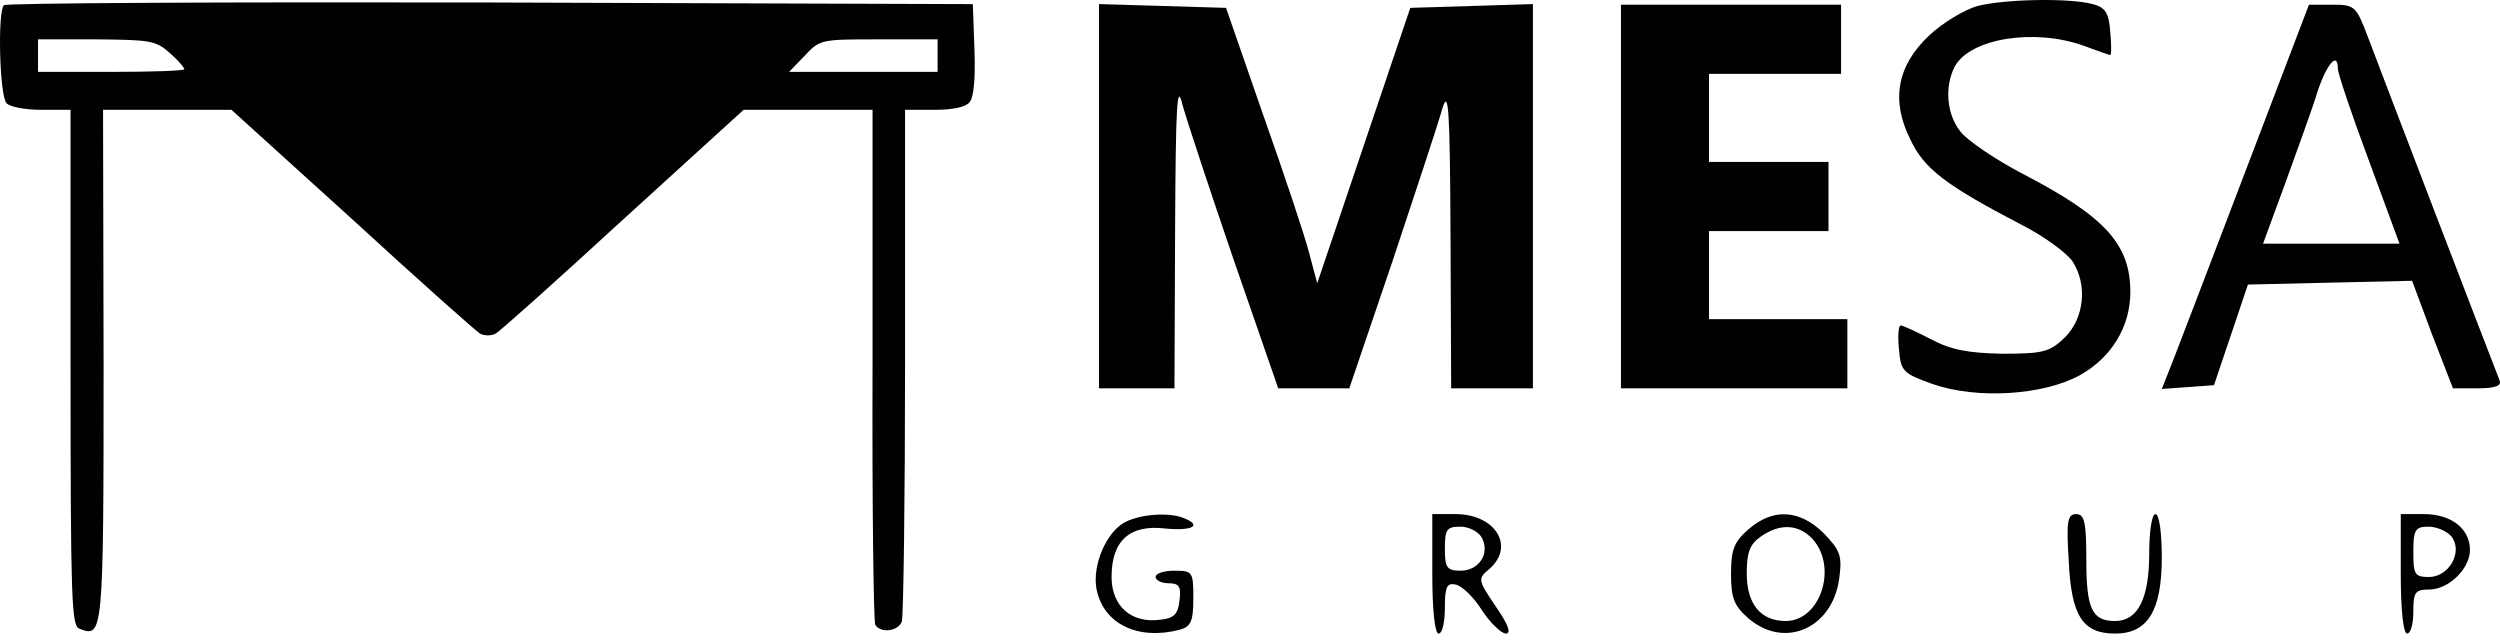
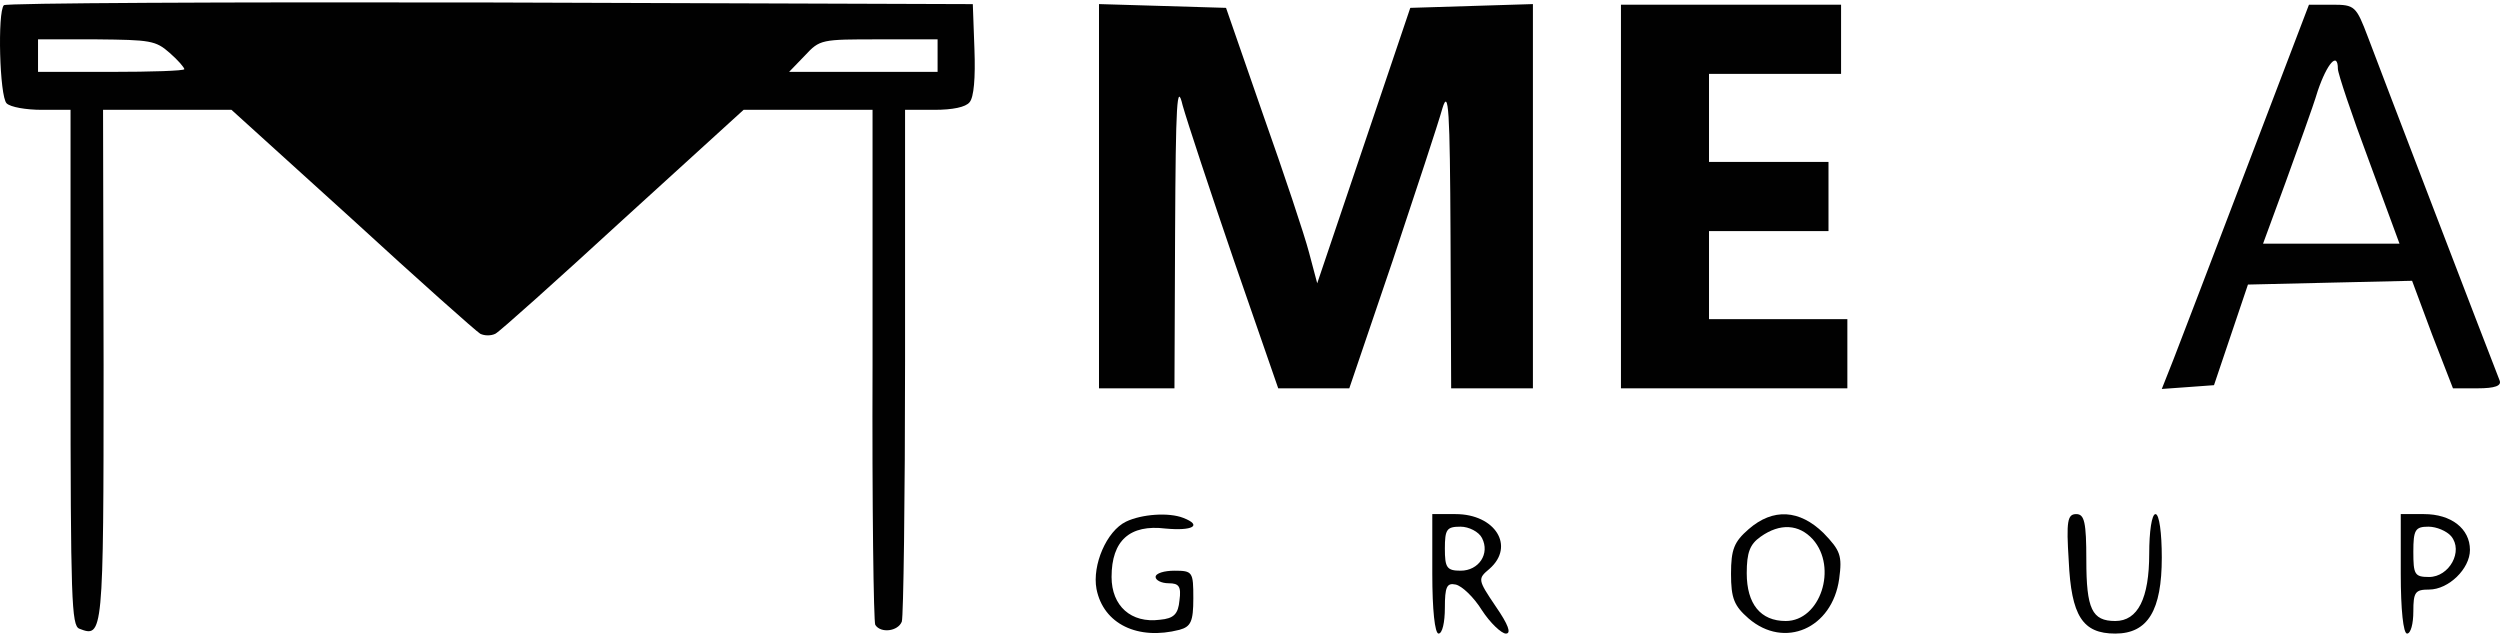
<svg xmlns="http://www.w3.org/2000/svg" width="194" height="50" viewBox="0 0 194 50" fill="none">
  <path fill-rule="evenodd" clip-rule="evenodd" d="M0.302 0.404C-0.203 0.909 -0.035 7.471 0.512 8.018C0.806 8.313 2.026 8.523 3.245 8.523H5.474V28.506C5.474 46.638 5.558 48.531 6.147 48.783C7.997 49.499 8.039 49.414 8.039 28.38L7.997 8.523H13.001H17.963L27.341 17.021C32.471 21.733 36.971 25.73 37.265 25.898C37.601 26.066 38.106 26.066 38.442 25.898C38.779 25.73 43.236 21.733 48.367 17.021L57.702 8.523H62.706H67.71V28.296C67.668 39.192 67.794 48.279 67.921 48.489C68.341 49.162 69.687 48.994 69.981 48.237C70.107 47.858 70.233 38.771 70.233 28.043V8.523H72.504C73.934 8.523 74.943 8.313 75.238 7.934C75.574 7.555 75.7 6.041 75.616 3.811L75.49 0.32L38.022 0.193C17.417 0.151 0.428 0.235 0.302 0.404ZM13.169 4.106C13.8 4.653 14.305 5.242 14.305 5.368C14.305 5.494 11.74 5.578 8.628 5.578H2.951V4.316V3.054H7.492C11.656 3.096 12.076 3.138 13.169 4.106ZM72.757 4.316V5.578H66.996H61.234L62.454 4.316C63.631 3.054 63.715 3.054 68.215 3.054H72.757V4.316Z" fill="#010101" />
-   <path fill-rule="evenodd" clip-rule="evenodd" d="M153.457 0.463C152.432 0.756 150.724 1.781 149.699 2.757C147.21 5.099 146.722 7.783 148.235 10.809C149.308 13.102 150.968 14.371 156.97 17.494C158.678 18.373 160.386 19.642 160.825 20.276C161.997 22.082 161.753 24.668 160.24 26.181C159.069 27.303 158.581 27.45 155.409 27.45C152.773 27.401 151.407 27.157 149.845 26.327C148.723 25.742 147.649 25.254 147.503 25.254C147.308 25.254 147.259 26.083 147.356 27.059C147.503 28.816 147.649 28.963 149.943 29.792C153.408 31.012 158.581 30.671 161.411 29.109C163.851 27.743 165.315 25.351 165.315 22.667C165.315 18.958 163.363 16.811 156.97 13.493C154.823 12.37 152.676 10.906 152.139 10.223C151.065 8.905 150.87 6.709 151.7 5.148C152.871 3.001 157.8 2.171 161.655 3.537C162.729 3.928 163.656 4.269 163.753 4.269C163.851 4.269 163.851 3.44 163.753 2.464C163.656 1 163.363 0.561 162.387 0.317C160.581 -0.171 155.604 -0.074 153.457 0.463Z" fill="#010101" />
  <path fill-rule="evenodd" clip-rule="evenodd" d="M85.282 15.25V30.134H88.21H91.138L91.187 18.032C91.236 7.93 91.333 6.319 91.772 8.174C92.114 9.394 93.919 14.86 95.774 20.276L99.19 30.134H101.972H104.705L108.072 20.228C109.877 14.811 111.634 9.491 111.927 8.418C112.415 6.807 112.513 8.515 112.561 18.276L112.61 30.134H115.782H118.954V15.25V0.317L114.221 0.463L109.438 0.61L105.827 11.297L102.216 21.985L101.581 19.593C101.24 18.276 99.629 13.444 98.019 8.906L95.14 0.61L90.211 0.463L85.282 0.317V15.25Z" fill="#010101" />
  <path fill-rule="evenodd" clip-rule="evenodd" d="M125.786 15.249V30.134H134.571H143.355V27.45V24.766H137.987H132.619V21.35V17.933H137.255H141.891V15.249V12.565H137.255H132.619V9.149V5.733H137.743H142.867V3.049V0.365H134.327H125.786V15.249Z" fill="#010101" />
  <path fill-rule="evenodd" clip-rule="evenodd" d="M174.392 12.907C171.757 19.837 169.17 26.571 168.682 27.84L167.755 30.183L169.805 30.036L171.806 29.89L173.123 25.986L174.441 22.082L180.785 21.935L187.178 21.789L188.74 25.986L190.35 30.134H192.253C193.62 30.134 194.156 29.939 193.961 29.499C193.132 27.401 184.543 5.001 183.762 2.903C182.835 0.463 182.737 0.365 180.98 0.365H179.175L174.392 12.907ZM181.419 5.343C181.419 5.685 182.493 8.905 183.811 12.419L186.202 18.91H180.883H175.612L177.369 14.127C178.296 11.541 179.467 8.369 179.858 7.051C180.59 4.904 181.419 3.976 181.419 5.343Z" fill="#010101" />
  <path fill-rule="evenodd" clip-rule="evenodd" d="M87.38 40.479C85.867 41.211 84.745 43.847 85.087 45.701C85.623 48.434 88.307 49.703 91.528 48.873C92.407 48.629 92.602 48.239 92.602 46.433C92.602 44.383 92.553 44.286 91.138 44.286C90.357 44.286 89.674 44.481 89.674 44.774C89.674 45.018 90.113 45.262 90.699 45.262C91.48 45.262 91.675 45.506 91.528 46.579C91.431 47.653 91.089 47.995 90.016 48.092C87.771 48.385 86.258 47.019 86.258 44.774C86.258 41.943 87.673 40.675 90.455 41.016C92.553 41.211 93.334 40.772 91.821 40.187C90.699 39.747 88.6 39.894 87.38 40.479Z" fill="#010101" />
  <path fill-rule="evenodd" clip-rule="evenodd" d="M111.146 44.53C111.146 47.311 111.341 49.166 111.634 49.166C111.927 49.166 112.122 48.287 112.122 47.165C112.122 45.554 112.269 45.213 112.952 45.359C113.44 45.457 114.367 46.335 115.001 47.36C115.636 48.336 116.514 49.166 116.856 49.166C117.295 49.166 117.051 48.483 116.075 47.067C114.66 44.969 114.66 44.92 115.587 44.139C117.588 42.382 116.026 39.894 112.952 39.894H111.146V44.53ZM115.001 41.748C115.636 42.968 114.757 44.286 113.342 44.286C112.269 44.286 112.122 44.042 112.122 42.578C112.122 41.065 112.269 40.87 113.342 40.87C113.977 40.87 114.757 41.26 115.001 41.748Z" fill="#010101" />
  <path fill-rule="evenodd" clip-rule="evenodd" d="M135.693 41.065C134.571 42.041 134.327 42.627 134.327 44.53C134.327 46.433 134.571 47.019 135.693 47.995C138.475 50.386 142.184 48.775 142.72 44.92C142.964 43.114 142.818 42.724 141.5 41.358C139.646 39.552 137.596 39.406 135.693 41.065ZM140.671 41.846C142.623 44.042 141.256 48.19 138.572 48.19C136.62 48.19 135.547 46.872 135.547 44.481C135.547 42.87 135.791 42.236 136.62 41.651C138.133 40.577 139.597 40.675 140.671 41.846Z" fill="#010101" />
  <path fill-rule="evenodd" clip-rule="evenodd" d="M160.533 43.505C160.728 47.799 161.606 49.166 164.144 49.166C166.682 49.166 167.755 47.36 167.755 43.261C167.755 41.358 167.56 39.894 167.267 39.894C166.974 39.894 166.779 41.26 166.779 42.968C166.779 46.433 165.901 48.19 164.144 48.19C162.338 48.19 161.899 47.263 161.899 43.456C161.899 40.528 161.753 39.894 161.118 39.894C160.435 39.894 160.337 40.43 160.533 43.505Z" fill="#010101" />
  <path fill-rule="evenodd" clip-rule="evenodd" d="M186.299 44.53C186.299 47.311 186.495 49.166 186.787 49.166C187.08 49.166 187.275 48.385 187.275 47.458C187.275 45.945 187.422 45.75 188.495 45.75C190.008 45.75 191.668 44.139 191.668 42.675C191.668 41.016 190.204 39.894 188.105 39.894H186.299V44.53ZM190.204 41.602C191.18 42.773 190.057 44.774 188.495 44.774C187.373 44.774 187.275 44.578 187.275 42.822C187.275 41.114 187.422 40.87 188.447 40.87C189.081 40.87 189.862 41.211 190.204 41.602Z" fill="#010101" />
</svg>